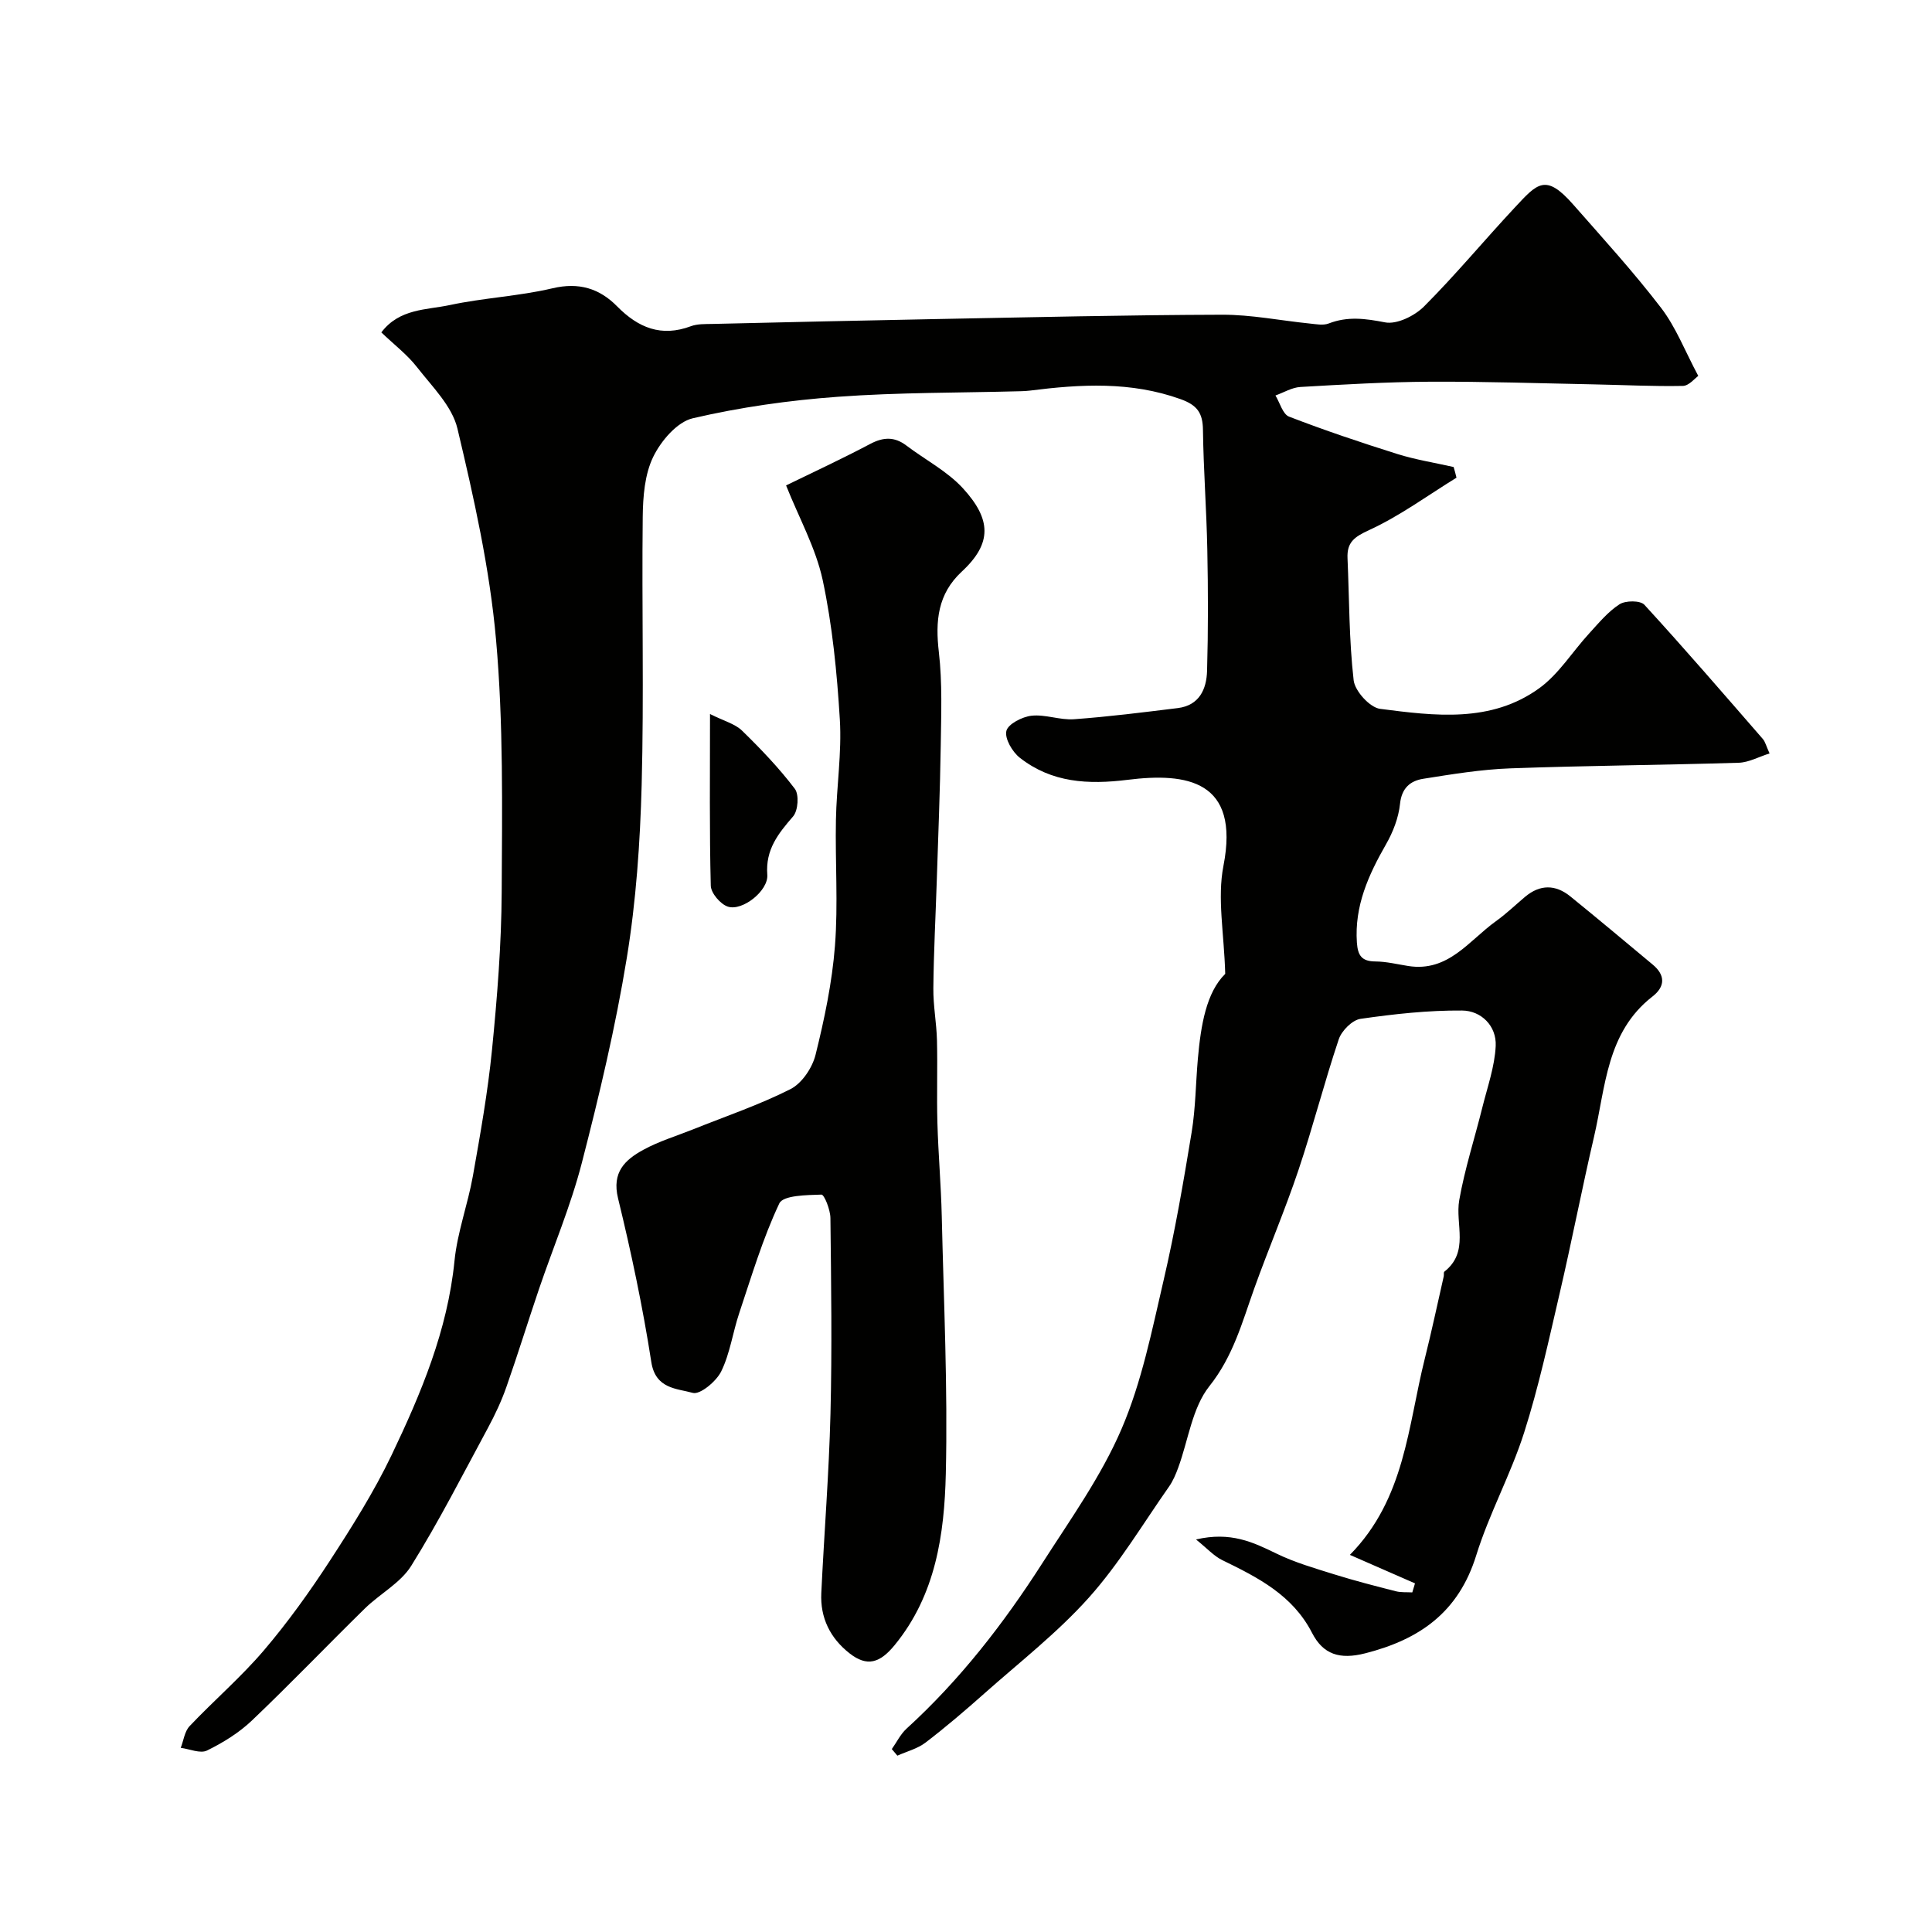
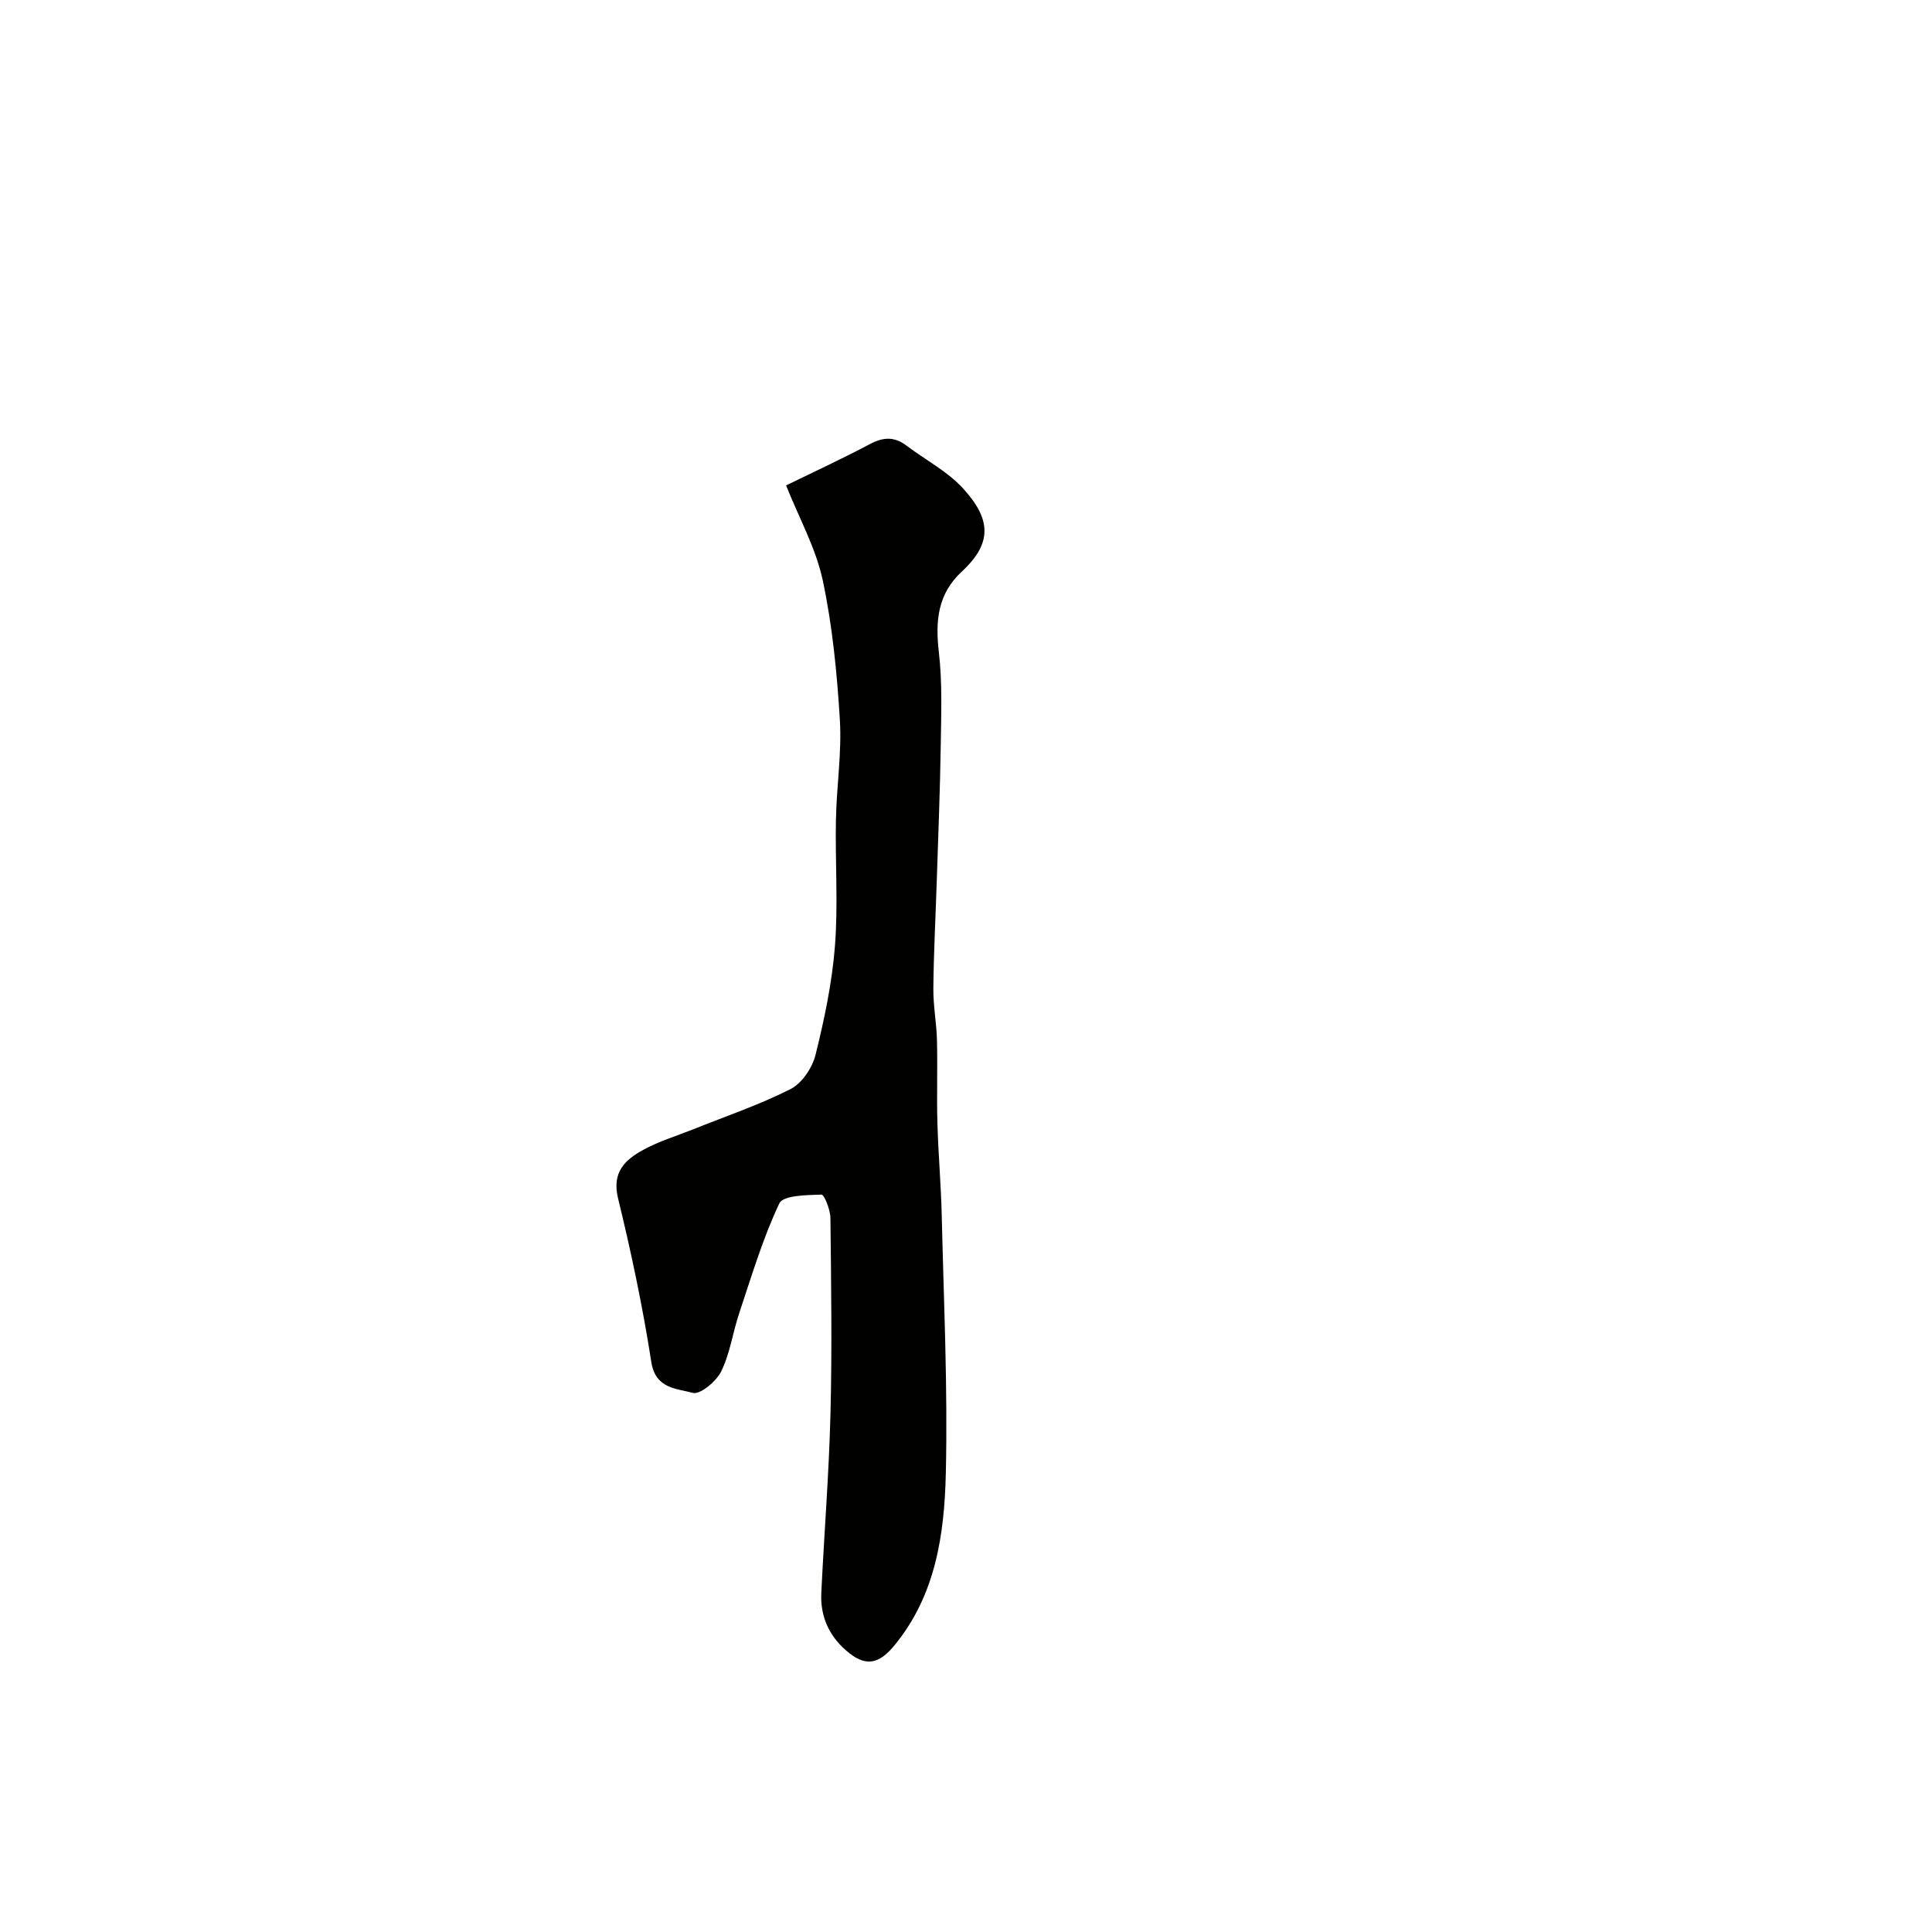
<svg xmlns="http://www.w3.org/2000/svg" enable-background="new 0 0 400 400" viewBox="0 0 400 400">
  <g fill="#010100">
-     <path d="m301.55 98.9c-5.99 3.69-11.73 7.93-18.07 10.84-3.1 1.42-4.64 2.54-4.49 5.84.37 8.43.31 16.91 1.27 25.27.26 2.23 3.35 5.64 5.48 5.91 11.28 1.45 22.96 2.97 32.96-4.28 4.04-2.93 6.84-7.54 10.29-11.3 1.98-2.16 3.9-4.51 6.31-6.07 1.24-.8 4.31-.82 5.15.1 8.35 9.1 16.41 18.46 24.52 27.78.51.58.69 1.45 1.4 3-2.26.71-4.3 1.86-6.38 1.93-15.76.48-31.53.59-47.29 1.16-6.03.22-12.06 1.21-18.04 2.16-2.64.42-4.46 1.88-4.8 5.19-.3 2.88-1.45 5.85-2.91 8.39-3.63 6.35-6.54 12.75-6.02 20.34.19 2.72 1.04 3.88 3.84 3.9 2.27.02 4.53.58 6.79.94 8.3 1.31 12.58-5.28 18.16-9.28 2.13-1.52 4.03-3.36 6.04-5.05 3.09-2.59 6.29-2.57 9.36-.08 5.73 4.65 11.39 9.39 17.06 14.12 2.64 2.2 2.6 4.55-.07 6.62-9.51 7.4-9.68 18.69-12.08 29.01-2.51 10.78-4.61 21.66-7.12 32.44-2.25 9.67-4.35 19.41-7.36 28.84-2.76 8.65-7.23 16.75-9.92 25.42-3.64 11.71-11.63 17.37-22.97 20.26-5.3 1.35-8.72.24-11.02-4.24-4.02-7.82-11.2-11.46-18.58-15.05-1.73-.84-3.11-2.41-5.44-4.28 7.16-1.67 11.81.56 16.61 2.9 3.83 1.87 8.01 3.07 12.1 4.35 4.17 1.3 8.41 2.39 12.65 3.47 1.09.28 2.28.17 3.42.24.19-.62.37-1.25.56-1.87-4.31-1.88-8.61-3.77-13.48-5.9 11.44-11.63 12-26.65 15.5-40.59 1.42-5.66 2.63-11.38 3.93-17.08.07-.32-.05-.82.13-.97 5.23-4.11 2.21-9.83 3.08-14.8 1.14-6.49 3.2-12.81 4.79-19.22 1.05-4.22 2.56-8.45 2.76-12.72.19-4.14-3.01-7.29-6.95-7.32-7.02-.06-14.08.72-21.04 1.72-1.71.25-3.9 2.45-4.5 4.22-3 8.94-5.33 18.1-8.33 27.04-2.78 8.29-6.23 16.35-9.18 24.59-2.5 7-4.35 14-9.28 20.2-3.57 4.49-4.36 11.18-6.45 16.87-.5 1.37-1.09 2.77-1.92 3.95-5.43 7.74-10.33 15.98-16.6 22.98-6.51 7.27-14.34 13.36-21.68 19.88-3.93 3.49-7.93 6.91-12.1 10.1-1.67 1.28-3.88 1.84-5.85 2.72-.38-.45-.77-.91-1.15-1.36 1.01-1.43 1.8-3.09 3.06-4.24 11.03-10.06 20.1-21.75 28.11-34.26 5.8-9.06 12.18-17.97 16.39-27.77 4.18-9.72 6.29-20.39 8.71-30.78 2.36-10.13 4.12-20.4 5.81-30.67.82-5.02.84-10.17 1.29-15.26.62-6.91 1.73-13.66 5.66-17.52-.23-8.39-1.68-15.64-.37-22.36 3.46-17.72-7.62-19.34-19.81-17.82-8.23 1.02-15.72.61-22.33-4.55-1.56-1.22-3.18-3.98-2.8-5.57.34-1.43 3.29-2.94 5.22-3.15 2.86-.31 5.88.94 8.77.73 7.19-.52 14.35-1.43 21.5-2.31 4.45-.55 5.95-3.91 6.06-7.7.24-8.36.22-16.73.05-25.08-.16-8.27-.79-16.53-.9-24.8-.04-3.5-1.17-5.14-4.63-6.38-10.3-3.7-20.7-3.1-31.2-1.77-.66.08-1.32.12-1.99.13-12.6.34-25.23.23-37.79 1.15-10.08.73-20.19 2.16-30.02 4.45-3.25.76-6.59 4.69-8.19 7.99-1.77 3.64-2.12 8.22-2.17 12.41-.21 18.49.27 37-.22 55.49-.32 11.98-1.15 24.04-3.08 35.85-2.33 14.27-5.69 28.41-9.31 42.43-2.29 8.88-5.91 17.41-8.87 26.12-2.29 6.75-4.39 13.56-6.75 20.28-1.02 2.91-2.35 5.74-3.81 8.45-5.18 9.59-10.13 19.33-15.89 28.57-2.22 3.56-6.5 5.79-9.62 8.85-7.83 7.68-15.42 15.61-23.36 23.17-2.68 2.55-5.98 4.59-9.31 6.22-1.39.68-3.59-.32-5.43-.56.59-1.52.8-3.4 1.83-4.49 5.03-5.31 10.63-10.12 15.36-15.66 4.96-5.82 9.46-12.1 13.64-18.51 4.62-7.1 9.18-14.34 12.83-21.96 6.1-12.77 11.58-25.81 13.02-40.21.59-5.93 2.76-11.68 3.81-17.58 1.54-8.68 3.09-17.39 3.96-26.16 1.07-10.82 1.94-21.72 2-32.58.09-17.43.37-34.94-1.17-52.27-1.3-14.71-4.57-29.31-7.99-43.71-1.1-4.65-5.24-8.7-8.37-12.72-2.02-2.6-4.74-4.66-7.39-7.2 3.76-4.97 9.36-4.63 14.17-5.66 7.01-1.5 14.29-1.83 21.26-3.47 5.48-1.3 9.75.03 13.4 3.75 4.37 4.43 9.14 6.39 15.26 4.1 1.34-.5 2.93-.44 4.4-.47 15.43-.36 30.86-.72 46.3-1.01 19.76-.37 39.53-.85 59.29-.9 6.03-.02 12.06 1.21 18.1 1.82 1.32.13 2.81.44 3.97-.01 3.93-1.52 7.58-1.02 11.65-.23 2.44.48 6.14-1.34 8.1-3.31 6.52-6.53 12.43-13.67 18.74-20.43 4.69-5.03 6.39-7.17 12.1-.68 6.19 7.04 12.52 13.99 18.22 21.42 3.08 4.02 4.96 8.97 7.7 14.09-.68.46-1.92 2.05-3.2 2.07-6.13.12-12.27-.2-18.4-.32-11.33-.22-22.66-.61-33.99-.55-8.93.05-17.87.57-26.79 1.09-1.75.1-3.44 1.15-5.16 1.76.92 1.51 1.51 3.88 2.82 4.38 7.36 2.84 14.86 5.36 22.39 7.73 3.8 1.19 7.78 1.82 11.68 2.7.22.7.4 1.46.59 2.21z" />
    <path d="m162.75 100.5c5.45-2.66 11.52-5.47 17.42-8.59 2.73-1.44 5.02-1.53 7.48.33 3.91 2.96 8.46 5.31 11.71 8.85 5.86 6.4 6.12 11.36-.23 17.25-5.01 4.65-5.5 10.24-4.75 16.68.74 6.38.48 12.9.39 19.36-.14 9.31-.52 18.62-.82 27.93-.24 7.44-.64 14.87-.71 22.31-.04 3.58.66 7.17.75 10.76.14 5.69-.07 11.39.09 17.08.18 6.44.75 12.86.9 19.29.41 17.79 1.26 35.6.84 53.38-.3 12.54-2.08 25.08-10.59 35.47-3.04 3.71-5.7 4.57-9.36 1.69-4-3.15-6.07-7.34-5.83-12.45.59-12.37 1.59-24.72 1.9-37.09.34-13.52.14-27.06-.01-40.58-.02-1.7-1.27-4.86-1.86-4.84-3.03.1-7.92.13-8.72 1.82-3.43 7.26-5.74 15.06-8.3 22.71-1.34 4-1.9 8.34-3.73 12.07-1.02 2.08-4.4 4.88-5.89 4.45-3.27-.92-7.71-.78-8.58-6.37-1.77-11.39-4.16-22.71-6.89-33.91-1.32-5.42 1.45-7.97 5.21-10.03 3.25-1.79 6.88-2.87 10.35-4.26 6.75-2.71 13.68-5.05 20.14-8.32 2.37-1.2 4.52-4.41 5.19-7.1 1.84-7.41 3.43-14.98 4.02-22.57.67-8.64.03-17.38.2-26.07.13-6.93 1.23-13.9.81-20.79-.59-9.68-1.54-19.44-3.56-28.91-1.44-6.63-4.89-12.81-7.57-19.55z" />
-     <path d="m147 147.83c2.91 1.46 5.18 2.03 6.63 3.44 3.88 3.78 7.66 7.74 10.93 12.04.91 1.2.68 4.51-.35 5.71-3.09 3.57-5.75 6.87-5.35 12.09.26 3.29-5.14 7.58-8.16 6.6-1.54-.5-3.5-2.8-3.54-4.33-.29-11.27-.16-22.54-.16-35.55z" />
+     <path d="m147 147.83z" />
  </g>
</svg>